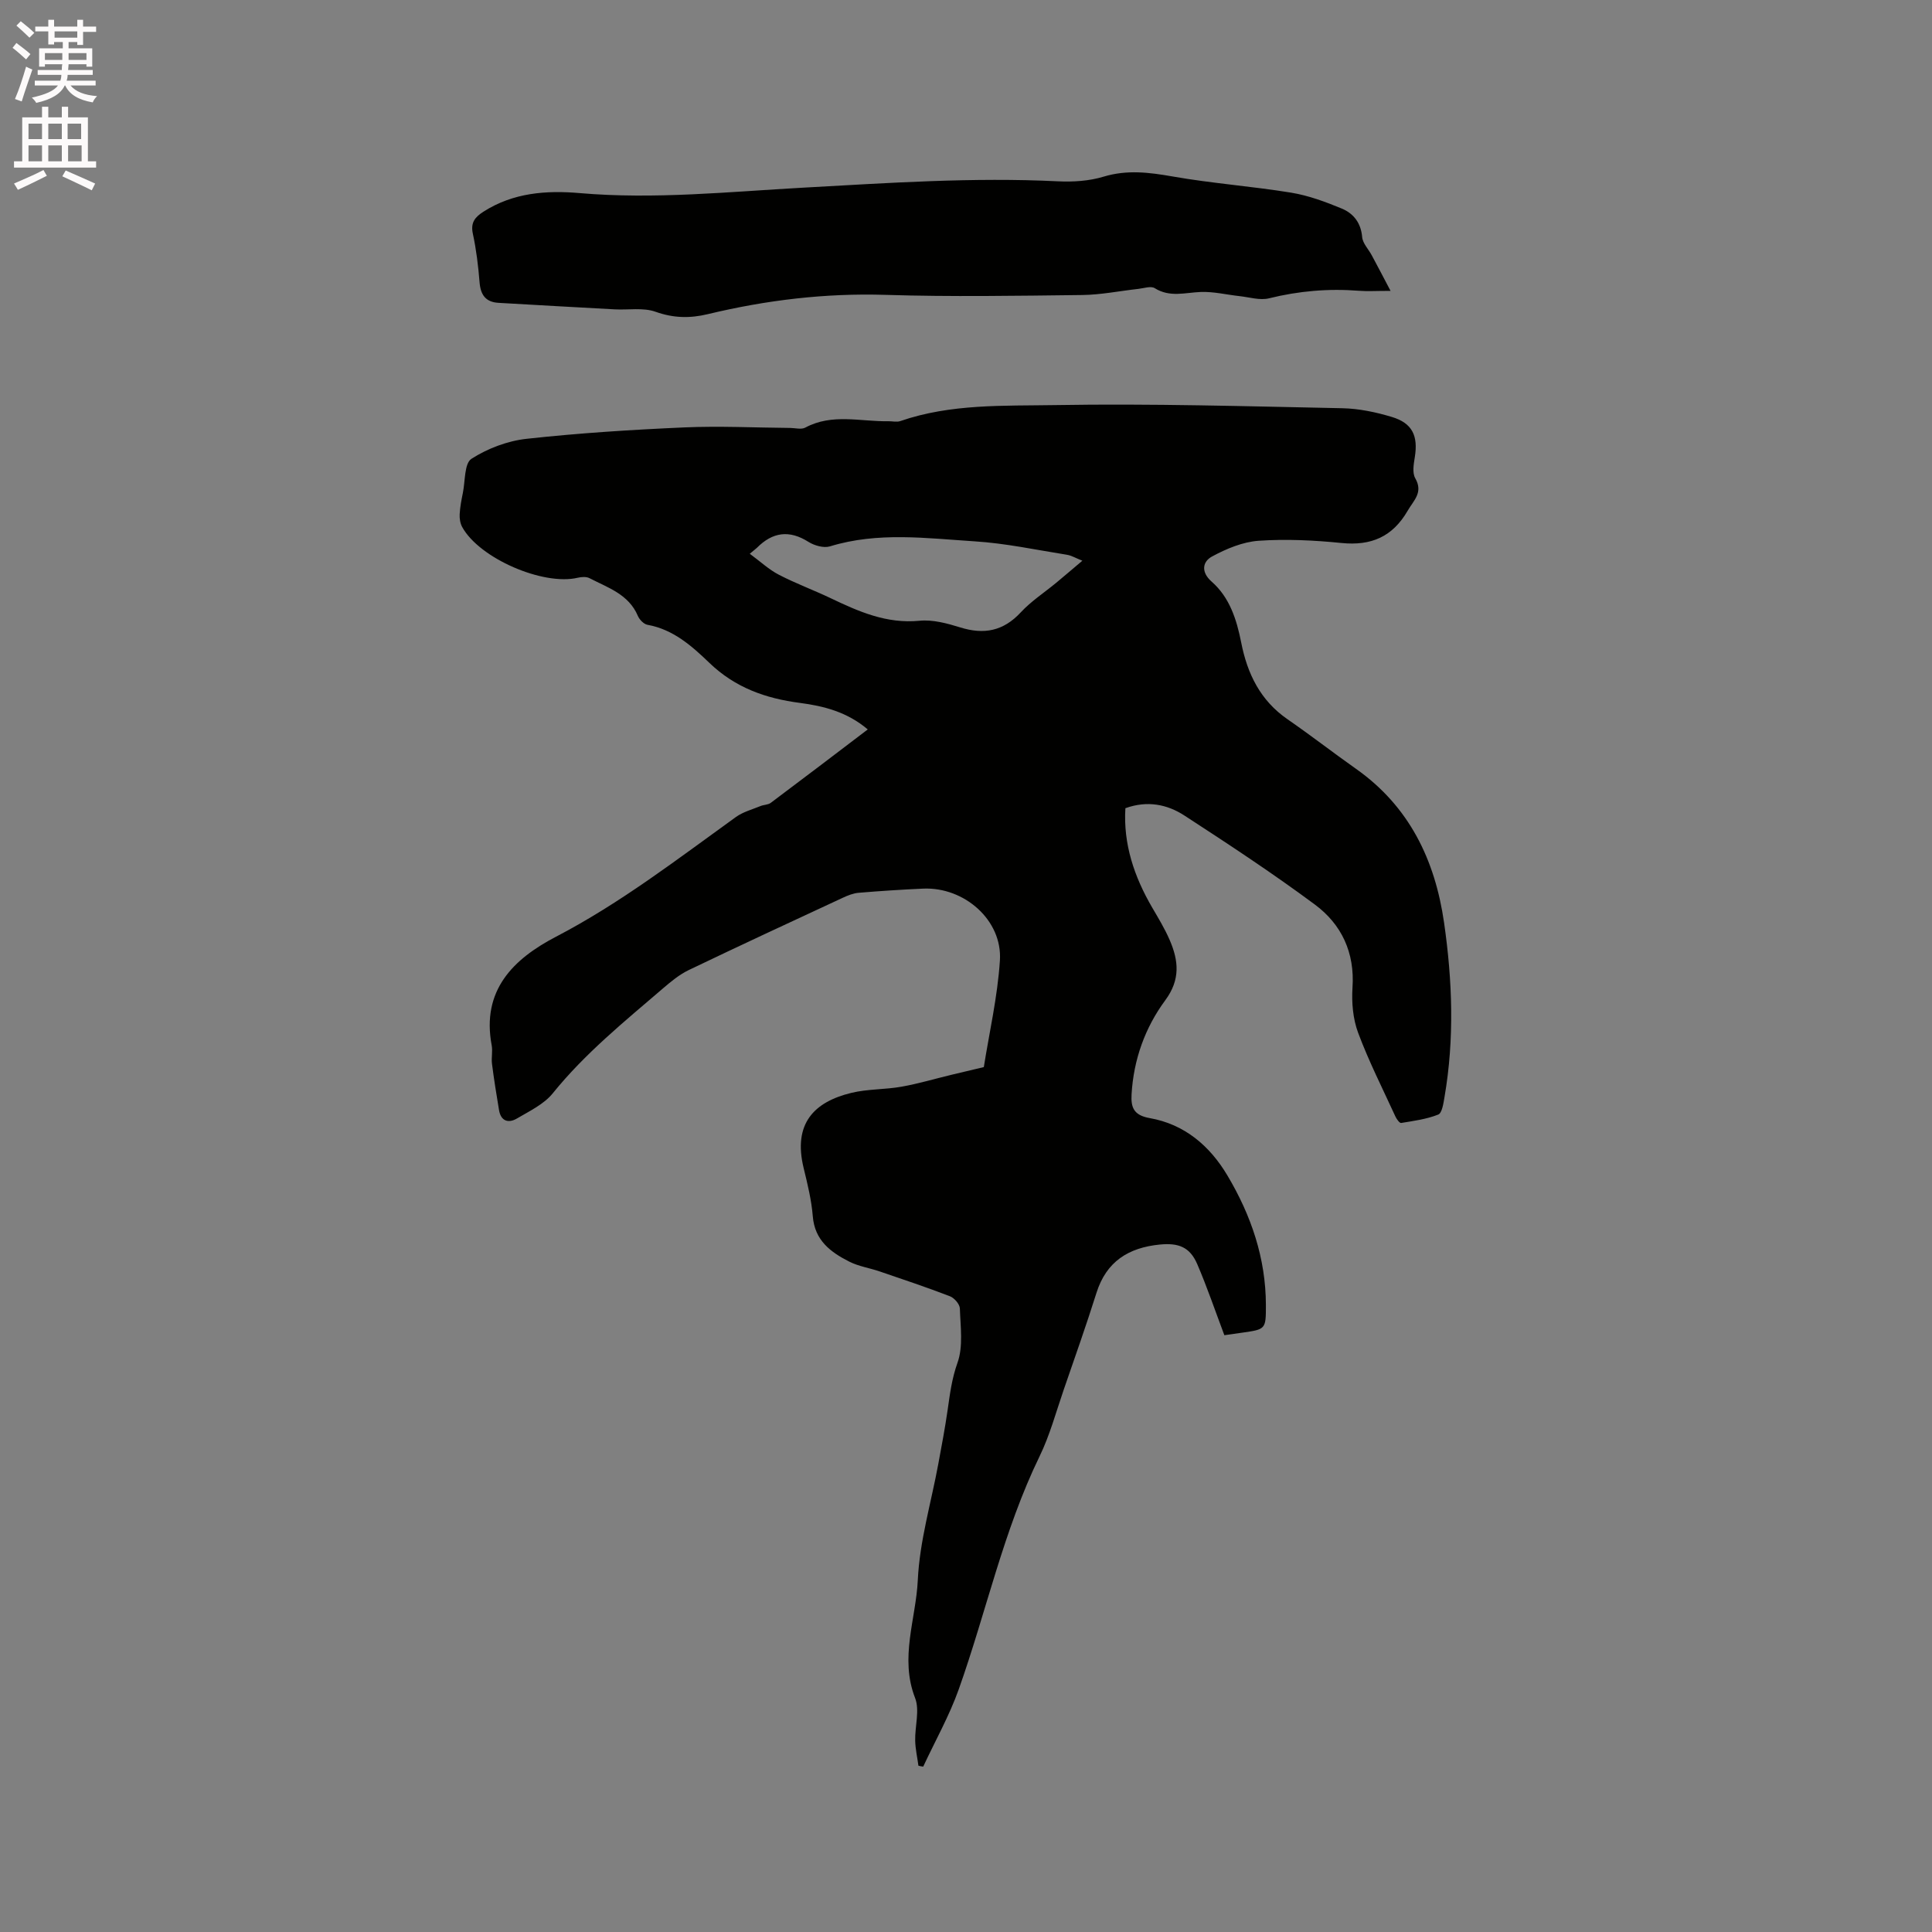
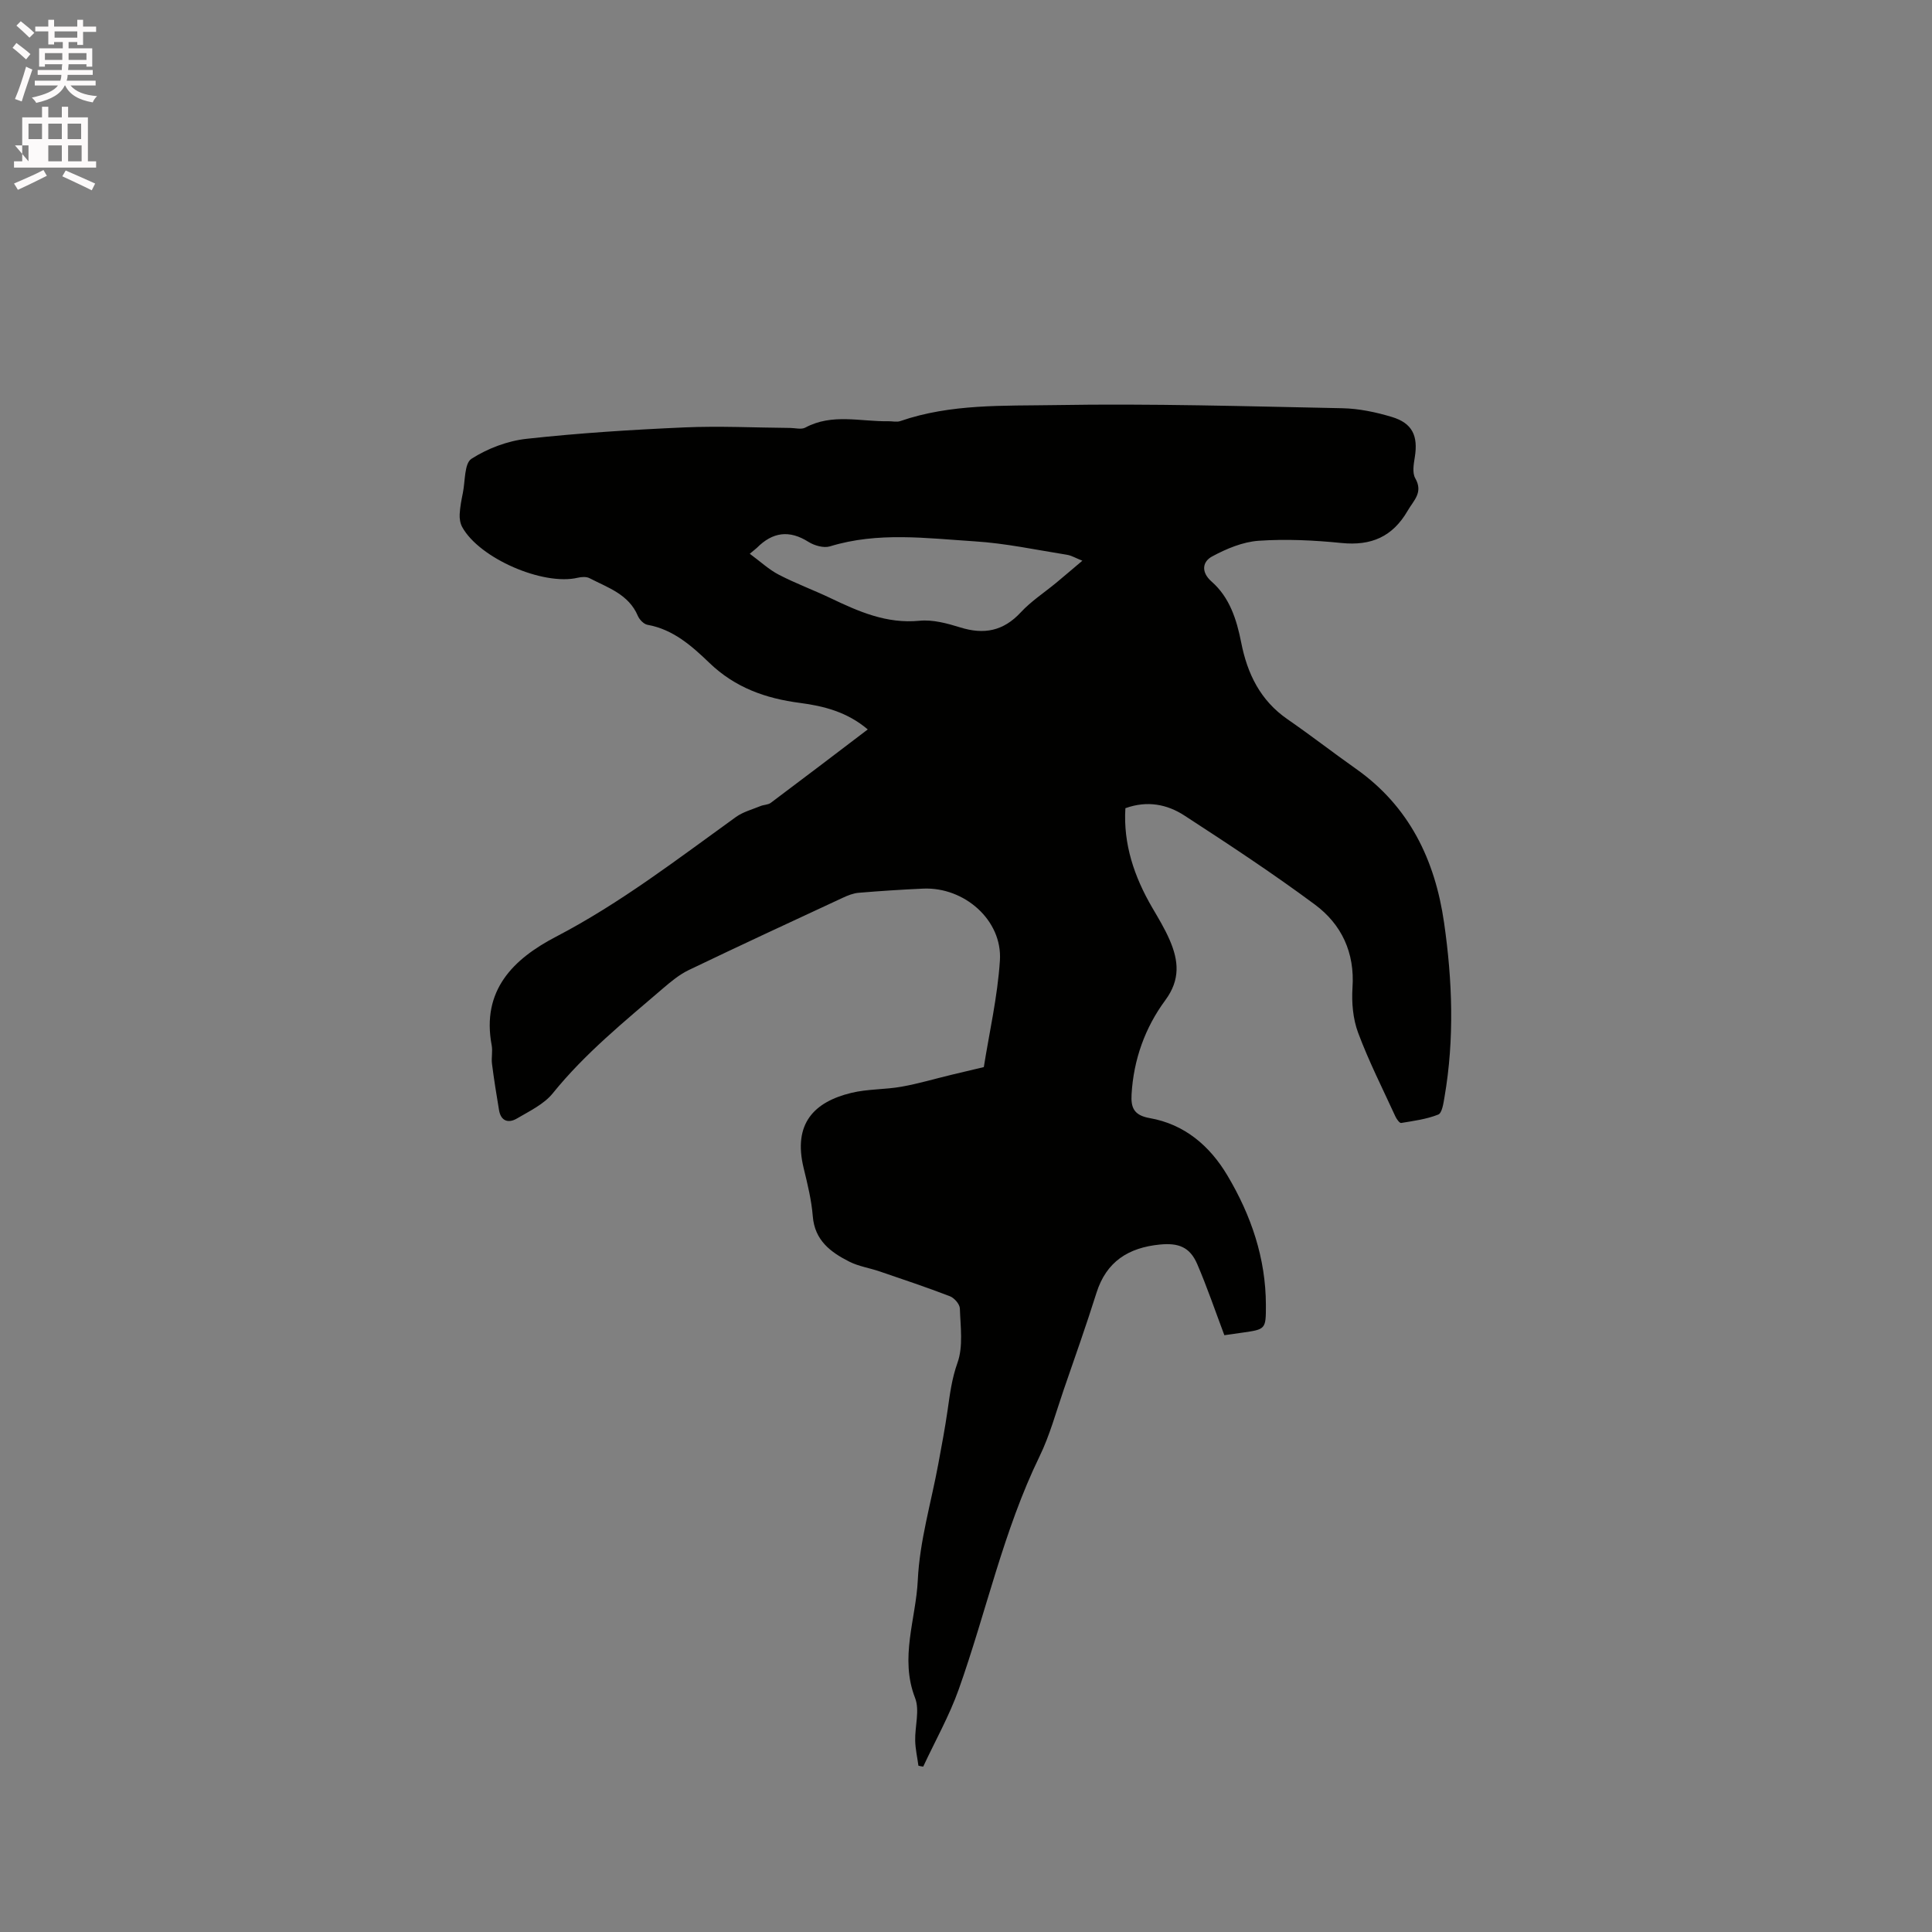
<svg xmlns="http://www.w3.org/2000/svg" enable-background="new 0 0 400 400" viewBox="0 0 400 400">
  <rect x="0" y="0" width="400" height="400" fill="#808080" stroke="none" />
  <path d="m2.6 9.9.8-1c.9.7 1.9 1.4 2.9 2.3l-.9 1.1c-1.1-1-2-1.8-2.8-2.4zm.5 10.6c.9-2.1 1.6-4.3 2.3-6.7.4.2.8.4 1.3.6-.7 2.1-1.5 4.3-2.2 6.6zm.3-15.2.9-.9c1 .8 2 1.6 2.8 2.4l-1 1c-.9-.9-1.8-1.7-2.7-2.5zm12.6-1.2h1.2v1.4h2.7v1.1h-2.7v2.7h-1.2v-.6h-1.8v1.3h4.9v3.8h-1.2v-.5h-3.7c0 .4-.1.9-.1 1.2h5.1v1h-5.2c0 .5-.1.9-.2 1.2h6v1h-5.2c1.1 1.3 2.9 2 5.5 2.2-.4.4-.7.8-.9 1.3-2.9-.5-4.8-1.6-5.7-3.5h-.1c-.8 1.7-2.7 2.9-5.9 3.6-.2-.4-.6-.8-.9-1.1 2.8-.6 4.6-1.4 5.4-2.5h-4.8v-1h5.3c.1-.3.2-.7.2-1.2h-4.9v-1h5c0-.4 0-.8.1-1.2h-3.6v.5h-1.2v-3.8h4.9v-1.3h-1.8v.5h-1.2v-2.7h-2.7v-1h2.7v-1.4h1.2v1.4h4.8zm-6.7 8.3h3.6c0-.4 0-.9 0-1.4h-3.6zm1.9-4.6h4.8v-1.3h-4.7v1.3zm6.7 3.2h-3.7v1.4h3.7z" fill="#fcfafa" />
-   <path d="m8.7 22.1h1.3v2.2h2.8v-2.2h1.3v2.2h4.1v9.1h1.7v1.3h-17v-1.3h1.7v-9.1h4.1zm.3 13.1.7 1.2c-1.8.9-3.8 1.9-6 2.9-.2-.4-.5-.8-.8-1.3 2.3-1 4.4-1.9 6.1-2.8zm-3.1-6.4h2.8v-3.2h-2.8zm0 4.6h2.8v-3.3h-2.8zm4.1-4.6h2.8v-3.2h-2.8zm0 4.6h2.8v-3.3h-2.8zm3.6 1.9c2.1.9 4.1 1.8 6.1 2.7l-.7 1.4c-2.2-1.1-4.2-2-6.1-2.9zm3.2-9.7h-2.8v3.2h2.8zm-2.7 7.8h2.8v-3.3h-2.8z" fill="#fcfafa" />
+   <path d="m8.7 22.1h1.3v2.2h2.8v-2.2h1.3v2.2h4.1v9.1h1.7v1.3h-17v-1.3h1.7v-9.1h4.1zm.3 13.1.7 1.2c-1.8.9-3.8 1.9-6 2.9-.2-.4-.5-.8-.8-1.3 2.3-1 4.4-1.9 6.1-2.8zm-3.1-6.4h2.8v-3.2h-2.8zm0 4.6v-3.3h-2.8zm4.1-4.6h2.8v-3.2h-2.8zm0 4.6h2.8v-3.3h-2.8zm3.6 1.9c2.1.9 4.1 1.8 6.1 2.7l-.7 1.4c-2.2-1.1-4.2-2-6.1-2.9zm3.2-9.7h-2.8v3.2h2.8zm-2.7 7.8h2.8v-3.3h-2.8z" fill="#fcfafa" />
  <g fill="#010100">
    <path d="m190.15 365.57c-.23-1.73-.63-3.45-.67-5.18-.07-2.97.97-6.28-.02-8.84-3.24-8.31.18-16.34.56-24.41.38-8.06 2.76-16.02 4.24-24.02.69-3.73 1.4-7.46 1.94-11.22.47-3.3.87-6.49 2.04-9.76 1.21-3.38.61-7.47.49-11.24-.03-.89-1.15-2.17-2.05-2.52-4.8-1.85-9.68-3.48-14.54-5.14-2.1-.72-4.37-1.05-6.32-2.04-3.85-1.95-7.14-4.39-7.54-9.37-.27-3.36-1.09-6.69-1.89-9.98-2.25-9.22 2.16-13.71 9.86-15.58 3.37-.82 6.96-.67 10.39-1.28 3.51-.62 6.94-1.65 10.41-2.48 2.03-.49 4.07-.97 6.64-1.58 1.11-7.05 2.84-14.52 3.33-22.07.54-8.33-7.36-15.26-15.9-14.88-4.44.2-8.89.49-13.32.86-1.12.09-2.25.54-3.28 1.02-10.66 4.95-21.32 9.89-31.92 14.98-1.96.94-3.72 2.41-5.39 3.84-7.95 6.83-16.1 13.42-22.76 21.67-1.83 2.27-4.81 3.68-7.42 5.22-1.75 1.03-3.32.58-3.71-1.72-.54-3.2-1.05-6.4-1.46-9.61-.16-1.25.17-2.58-.06-3.81-2.15-11.41 4.48-17.89 13.31-22.49 13.34-6.95 25.15-16.07 37.27-24.8 1.48-1.06 3.37-1.55 5.09-2.26.68-.28 1.55-.24 2.11-.66 6.68-5 13.32-10.06 20.08-15.2-4.25-3.61-9.08-4.84-14.04-5.49-7.11-.92-13.43-3.17-18.75-8.29-3.62-3.48-7.48-6.93-12.81-7.88-.77-.14-1.67-1.07-2-1.85-1.9-4.48-6.2-5.83-10-7.8-.65-.34-1.65-.28-2.42-.1-7.17 1.71-20.37-4-23.94-10.48-.42-.76-.58-1.78-.53-2.67.08-1.47.36-2.94.66-4.4.5-2.45.29-6.11 1.78-7.07 3.34-2.14 7.47-3.71 11.42-4.14 10.84-1.19 21.75-1.88 32.65-2.36 7.29-.32 14.6.05 21.91.11 1.06.01 2.32.37 3.14-.07 5.56-2.99 11.42-1.22 17.16-1.32.84-.02 1.76.23 2.51-.03 10.44-3.61 21.38-3.13 32.1-3.31 19.79-.34 39.61.25 59.41.65 3.44.07 6.96.81 10.27 1.81 4.25 1.28 5.45 3.92 4.74 8.32-.23 1.43-.55 3.24.09 4.36 1.69 2.95-.3 4.54-1.56 6.72-3.14 5.42-7.57 7.31-13.72 6.69-5.68-.57-11.46-.85-17.14-.46-3.29.23-6.68 1.65-9.64 3.25-1.99 1.07-2.35 3.22-.1 5.2 3.76 3.3 5.19 7.89 6.13 12.63 1.27 6.46 3.96 11.99 9.58 15.87 4.79 3.31 9.4 6.89 14.16 10.25 11.06 7.79 16.39 18.89 18.26 31.87 1.73 12.01 2.16 24.07.09 36.1-.22 1.29-.5 3.31-1.3 3.63-2.41.96-5.09 1.31-7.68 1.74-.32.05-.93-.79-1.18-1.33-2.64-5.76-5.52-11.43-7.73-17.36-1.07-2.87-1.36-6.25-1.16-9.34.49-7.26-2.27-13.1-7.8-17.2-8.75-6.49-17.87-12.49-27.01-18.43-3.53-2.29-7.64-3.16-12.21-1.51-.46 7.41 1.82 14.18 5.56 20.59 1.28 2.19 2.61 4.38 3.61 6.7 1.84 4.25 2.26 8.18-.91 12.47-4.19 5.67-6.57 12.3-6.98 19.48-.15 2.67.4 4.33 3.75 4.92 7.19 1.26 12.45 5.73 16.11 11.91 4.89 8.23 7.93 17.09 7.95 26.79.01 5.03-.04 5.03-4.87 5.72-1.34.19-2.68.38-3.73.53-1.92-5.1-3.58-9.99-5.62-14.73-1.52-3.53-3.88-4.42-7.74-4.04-6.48.64-11.07 3.5-13.12 10.01-2.13 6.76-4.5 13.44-6.81 20.14-1.58 4.59-2.85 9.34-4.96 13.68-7.51 15.44-11.04 32.21-16.74 48.25-1.96 5.51-4.88 10.68-7.36 16.01-.35-.04-.67-.11-.99-.19zm-34.92-250.92c2.22 1.63 3.97 3.28 6.02 4.34 3.47 1.8 7.16 3.16 10.69 4.84 5.84 2.79 11.63 5.36 18.45 4.69 2.74-.27 5.71.54 8.42 1.38 4.91 1.53 8.92.77 12.52-3.11 2.14-2.31 4.86-4.08 7.31-6.1 1.73-1.43 3.43-2.9 5.45-4.6-1.43-.57-2.28-1.09-3.19-1.23-6.36-1.01-12.7-2.38-19.1-2.78-9.98-.64-20.05-2.01-29.97 1.04-1.28.39-3.21-.16-4.43-.92-4-2.54-7.45-2.04-10.69 1.22-.22.21-.48.39-1.48 1.23z" />
-     <path d="m287.9 60.22c-3.02 0-4.81.12-6.58-.02-6.28-.49-12.43.04-18.57 1.56-1.89.47-4.08-.23-6.12-.45-2.67-.29-5.35-.96-8.01-.86-3.24.12-6.41 1.18-9.55-.79-.79-.49-2.24.02-3.38.15-3.88.43-7.74 1.22-11.62 1.27-13.57.16-27.15.39-40.7-.03-12.51-.39-24.72 1.08-36.82 3.99-3.7.89-7.12.83-10.82-.49-2.55-.91-5.62-.35-8.45-.5-8.02-.43-16.04-.89-24.06-1.35-2.67-.15-3.72-1.65-3.93-4.25-.27-3.37-.68-6.76-1.39-10.06-.51-2.34.47-3.46 2.22-4.58 6.14-3.92 12.97-4.43 19.91-3.83 15.49 1.34 30.9-.28 46.33-1.13 17.55-.97 35.09-2.18 52.69-1.31 3.13.15 6.45-.06 9.42-.96 4.88-1.48 9.47-.89 14.33-.04 8.12 1.43 16.39 2.02 24.53 3.35 3.59.59 7.11 1.9 10.49 3.3 2.4 1 3.95 2.95 4.2 5.88.11 1.32 1.32 2.53 2 3.81 1.2 2.23 2.38 4.49 3.88 7.34z" />
  </g>
</svg>